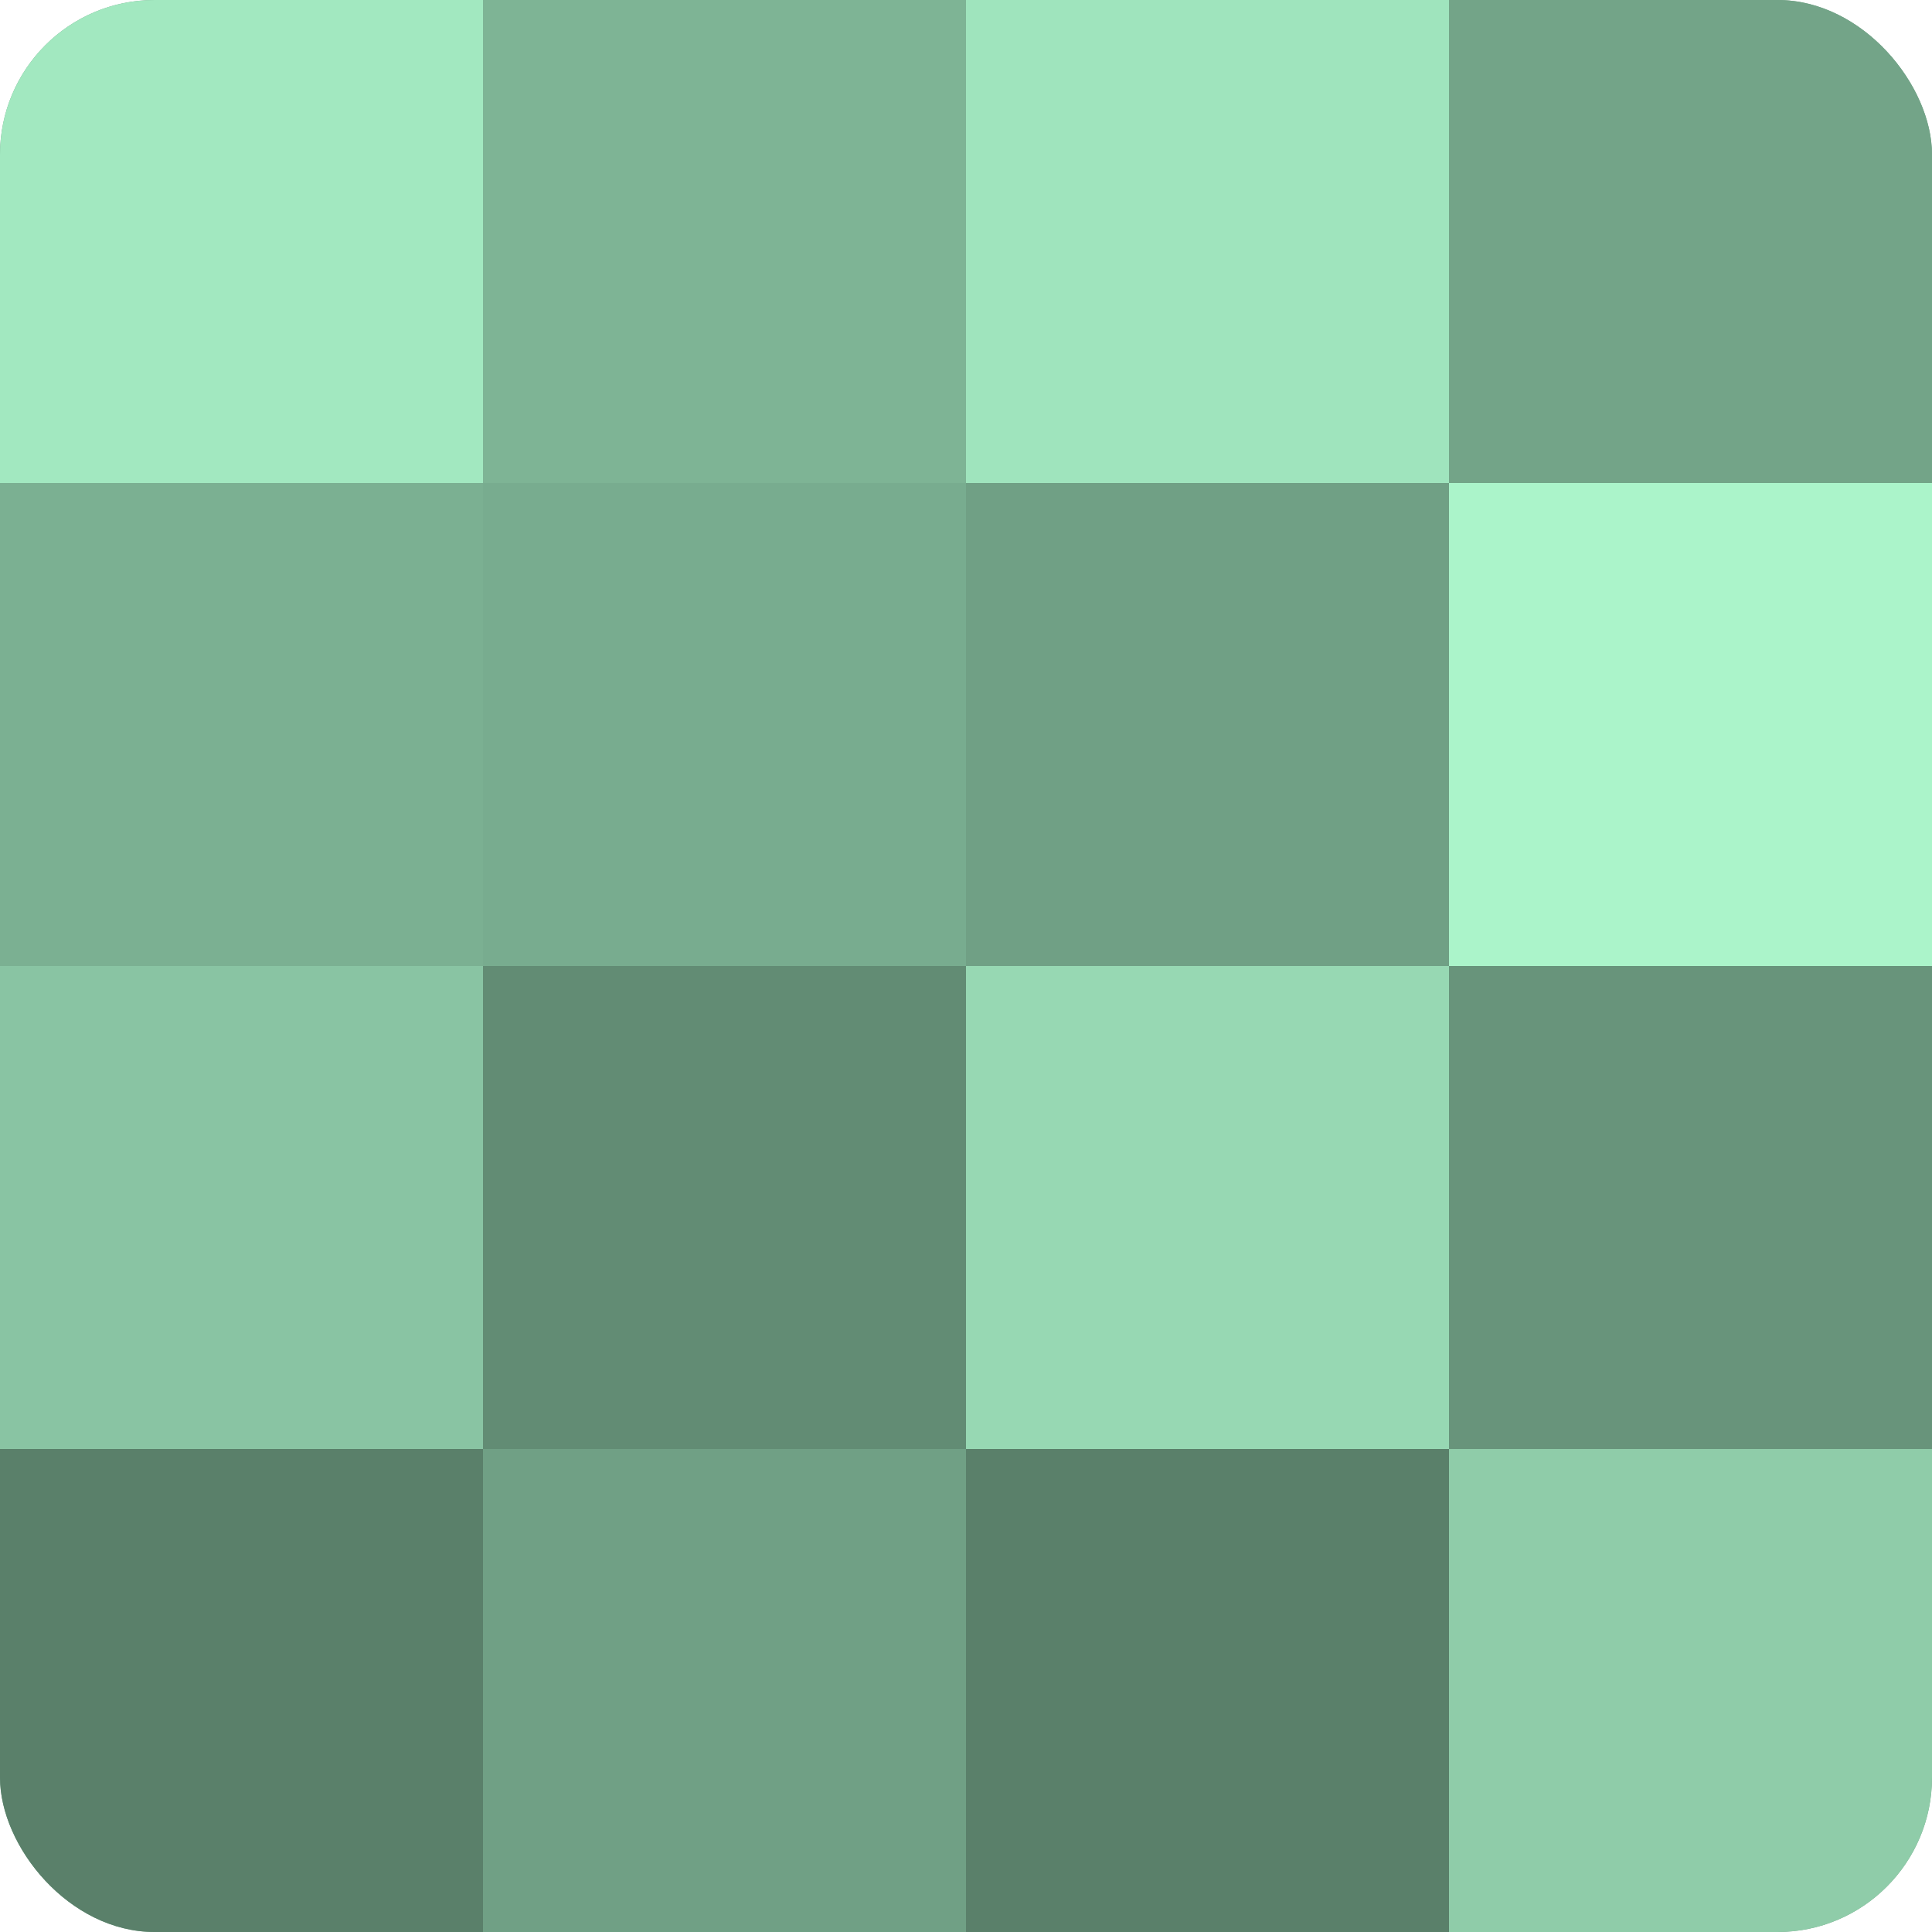
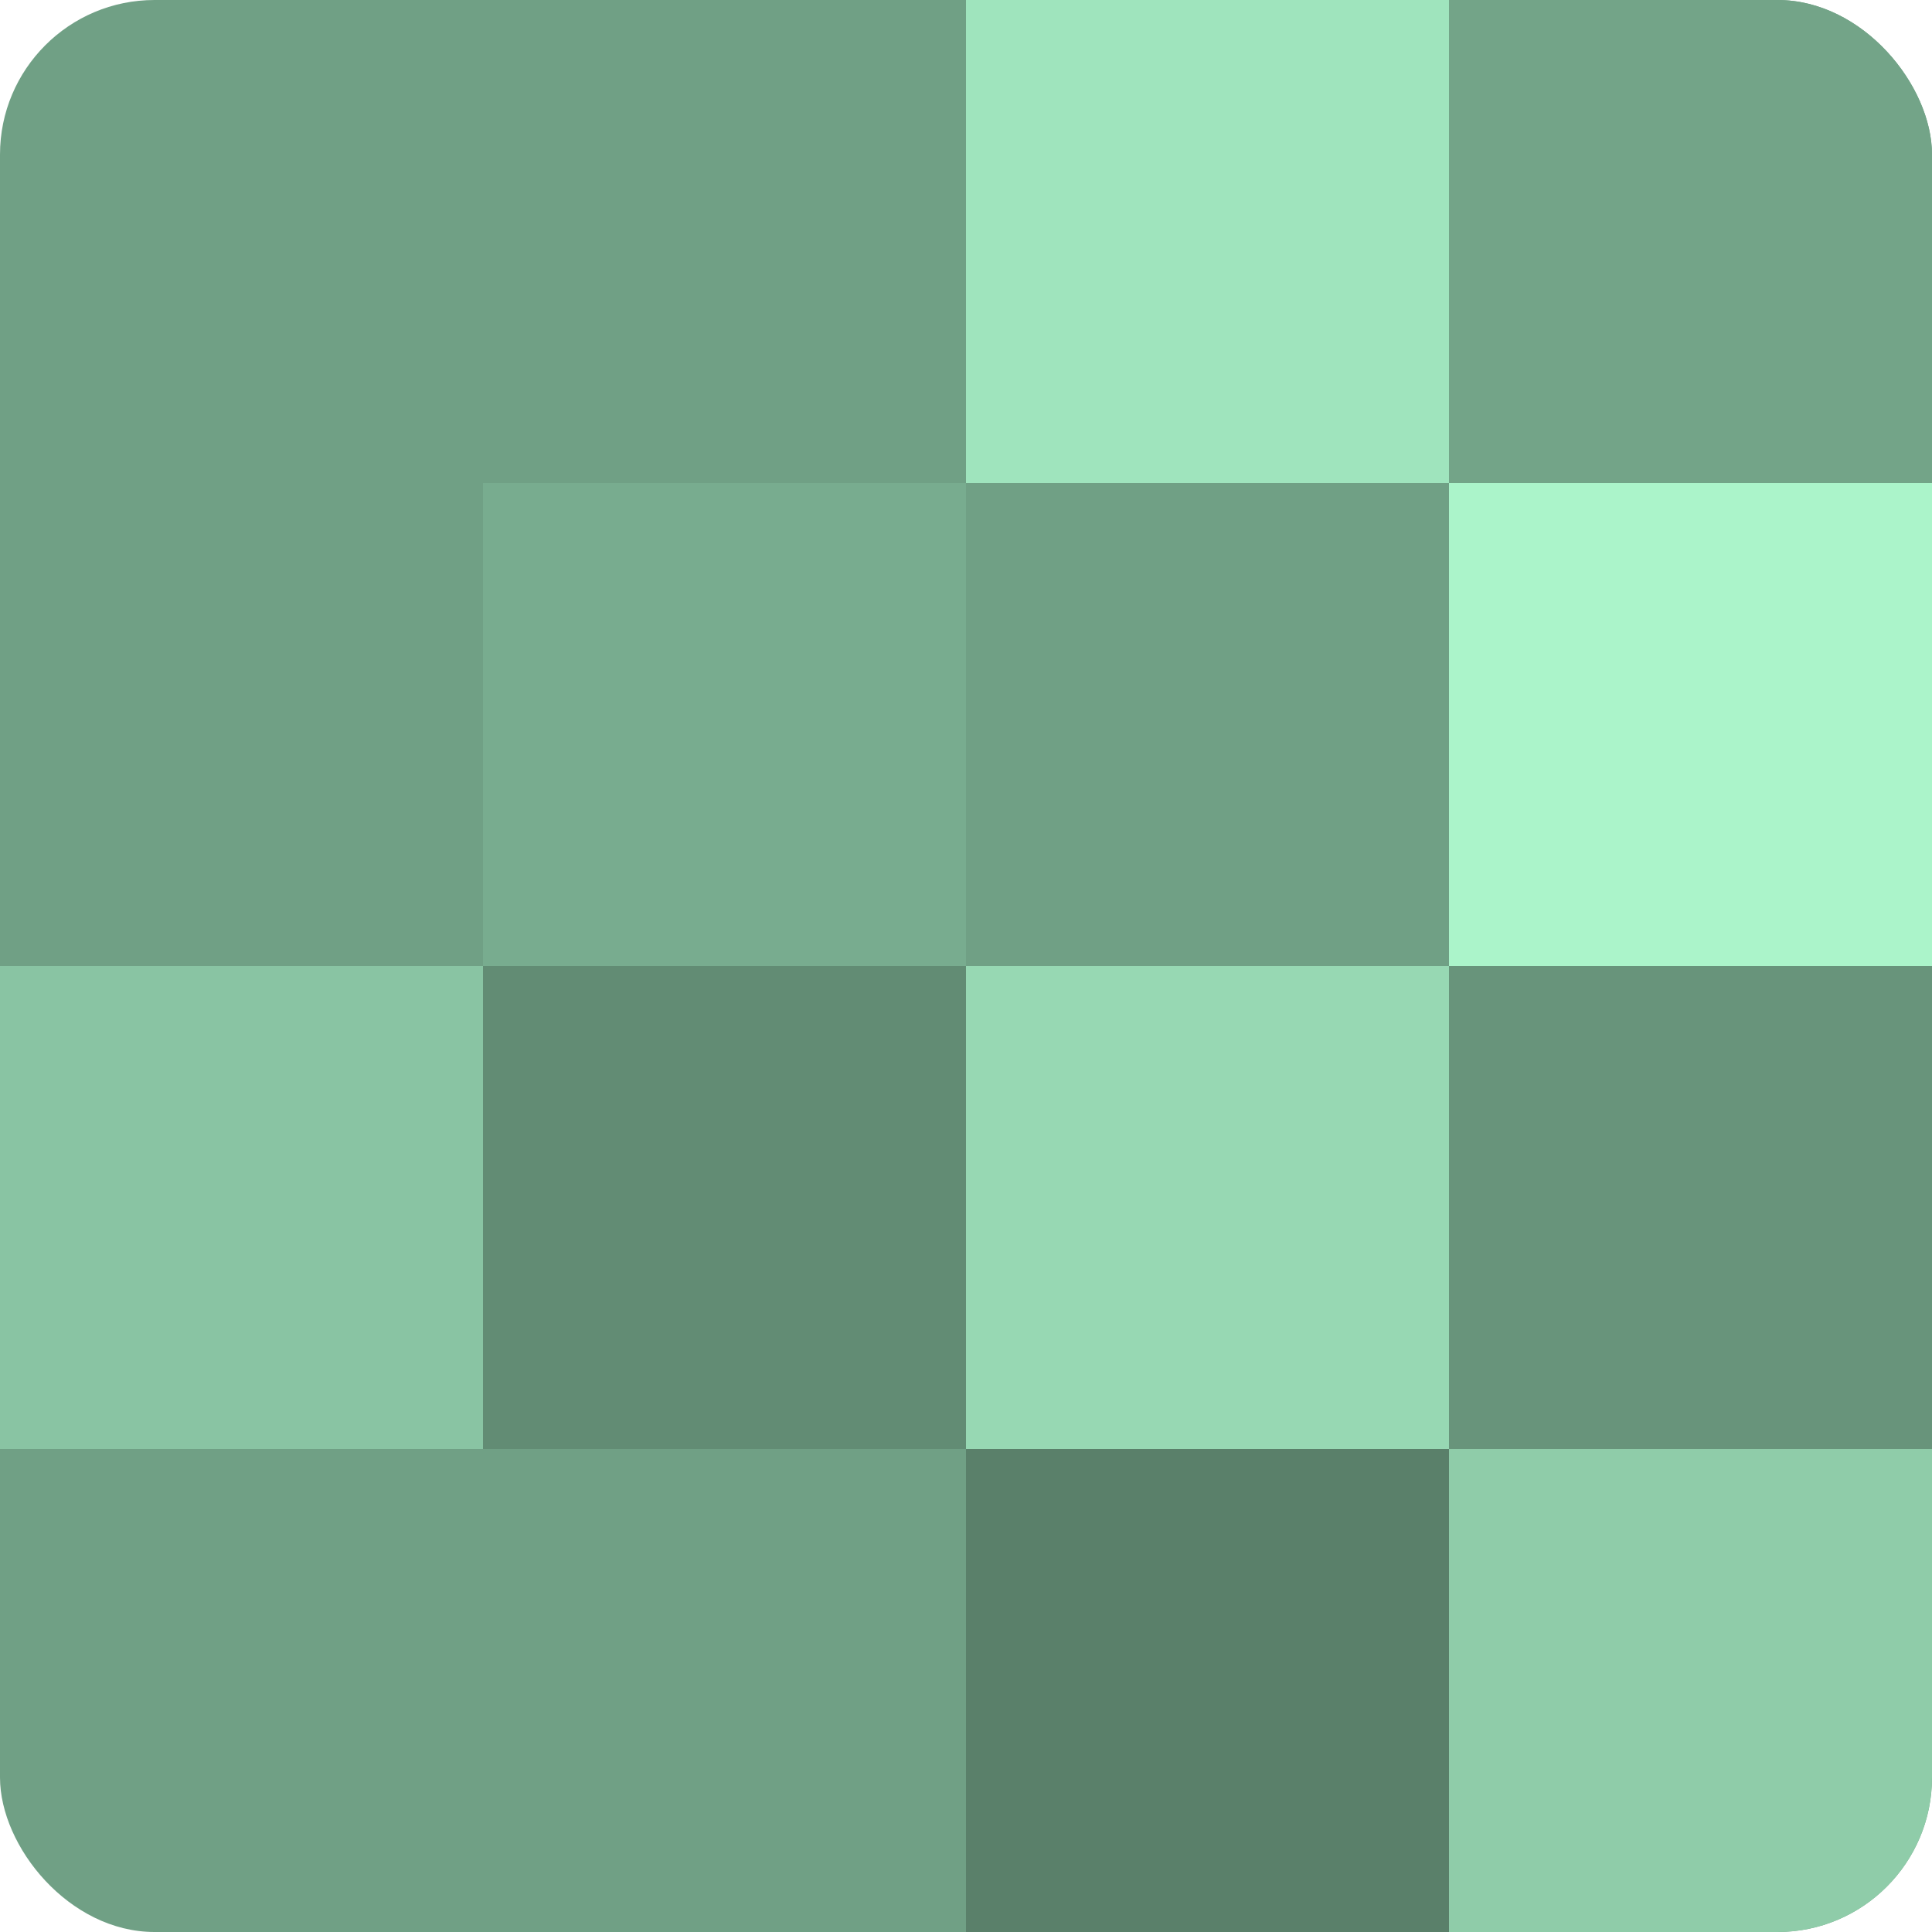
<svg xmlns="http://www.w3.org/2000/svg" width="60" height="60" viewBox="0 0 100 100" preserveAspectRatio="xMidYMid meet">
  <defs>
    <clipPath id="c" width="100" height="100">
      <rect width="100" height="100" rx="8" ry="8" />
    </clipPath>
  </defs>
  <g clip-path="url(#c)">
    <rect width="100" height="100" fill="#70a085" />
-     <rect width="25" height="25" fill="#a2e8c0" />
-     <rect y="25" width="25" height="25" fill="#7bb092" />
    <rect y="50" width="25" height="25" fill="#89c4a3" />
-     <rect y="75" width="25" height="25" fill="#5a806a" />
-     <rect x="25" width="25" height="25" fill="#7eb495" />
    <rect x="25" y="25" width="25" height="25" fill="#78ac8f" />
    <rect x="25" y="50" width="25" height="25" fill="#628c74" />
-     <rect x="25" y="75" width="25" height="25" fill="#70a085" />
    <rect x="50" width="25" height="25" fill="#9fe4bd" />
    <rect x="50" y="25" width="25" height="25" fill="#70a085" />
    <rect x="50" y="50" width="25" height="25" fill="#97d8b3" />
    <rect x="50" y="75" width="25" height="25" fill="#5a806a" />
    <rect x="75" width="25" height="25" fill="#73a488" />
    <rect x="75" y="25" width="25" height="25" fill="#abf4ca" />
    <rect x="75" y="50" width="25" height="25" fill="#68947b" />
    <rect x="75" y="75" width="25" height="25" fill="#8fcca9" />
  </g>
</svg>